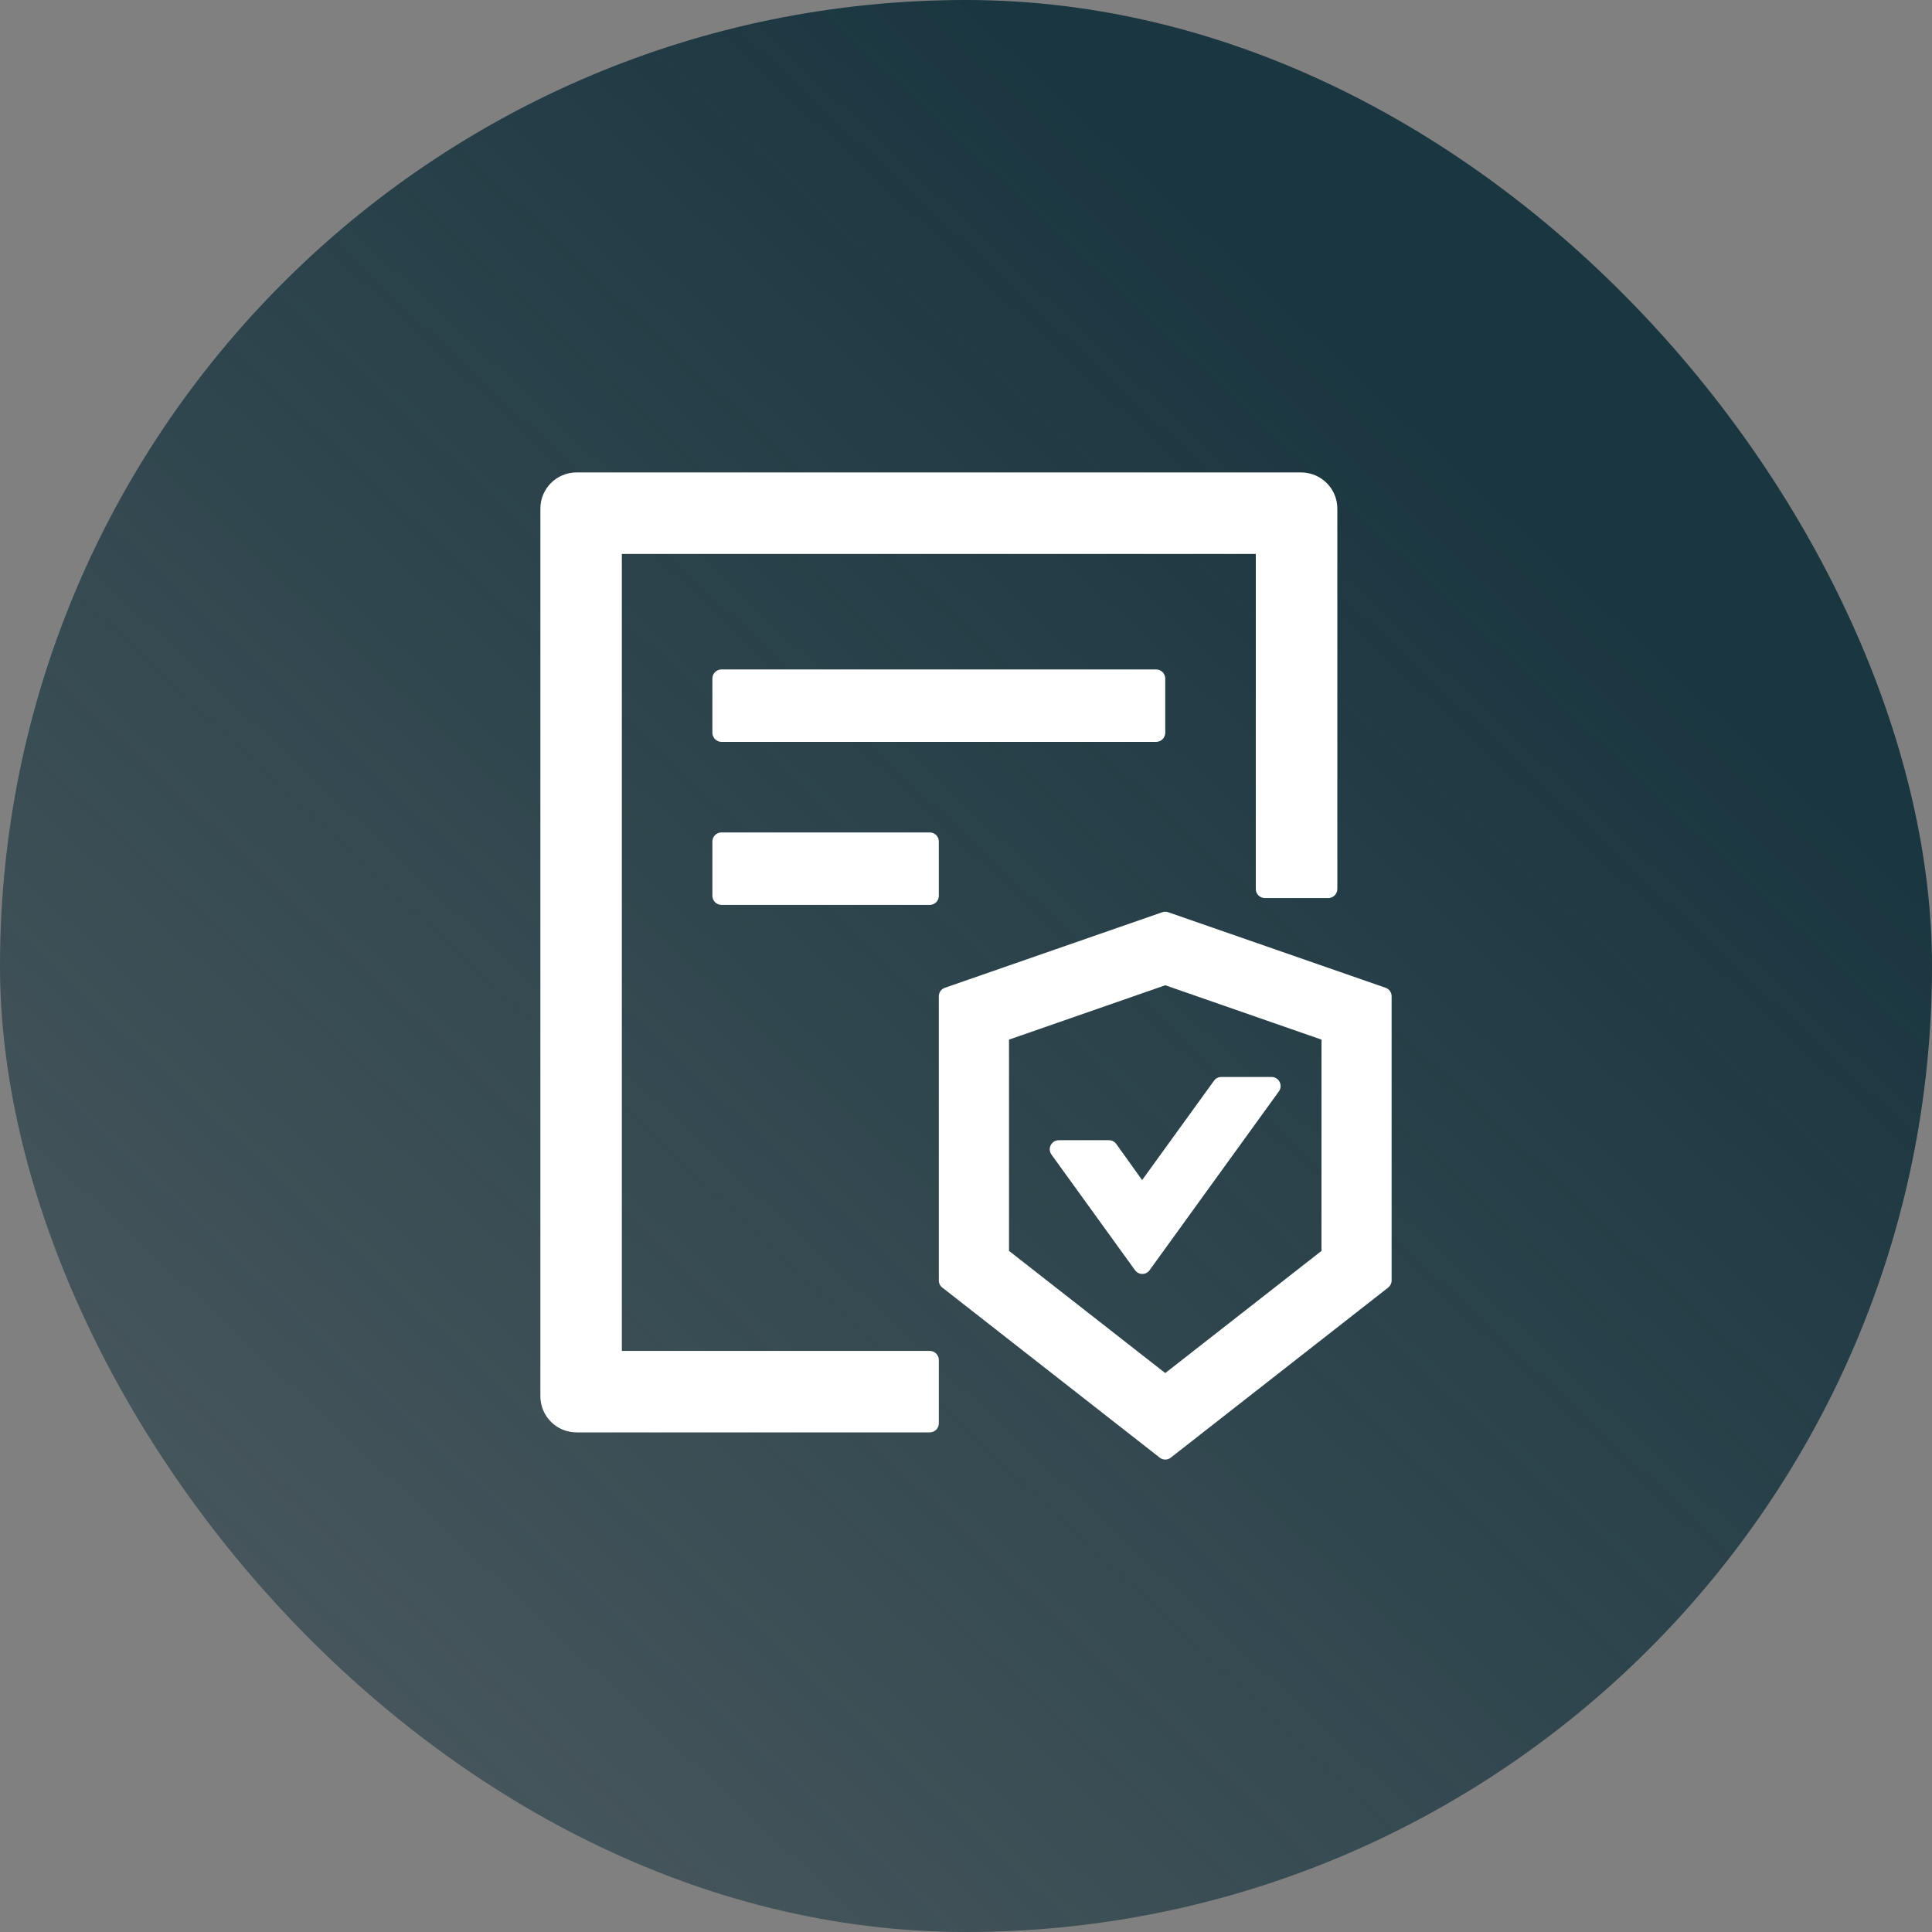
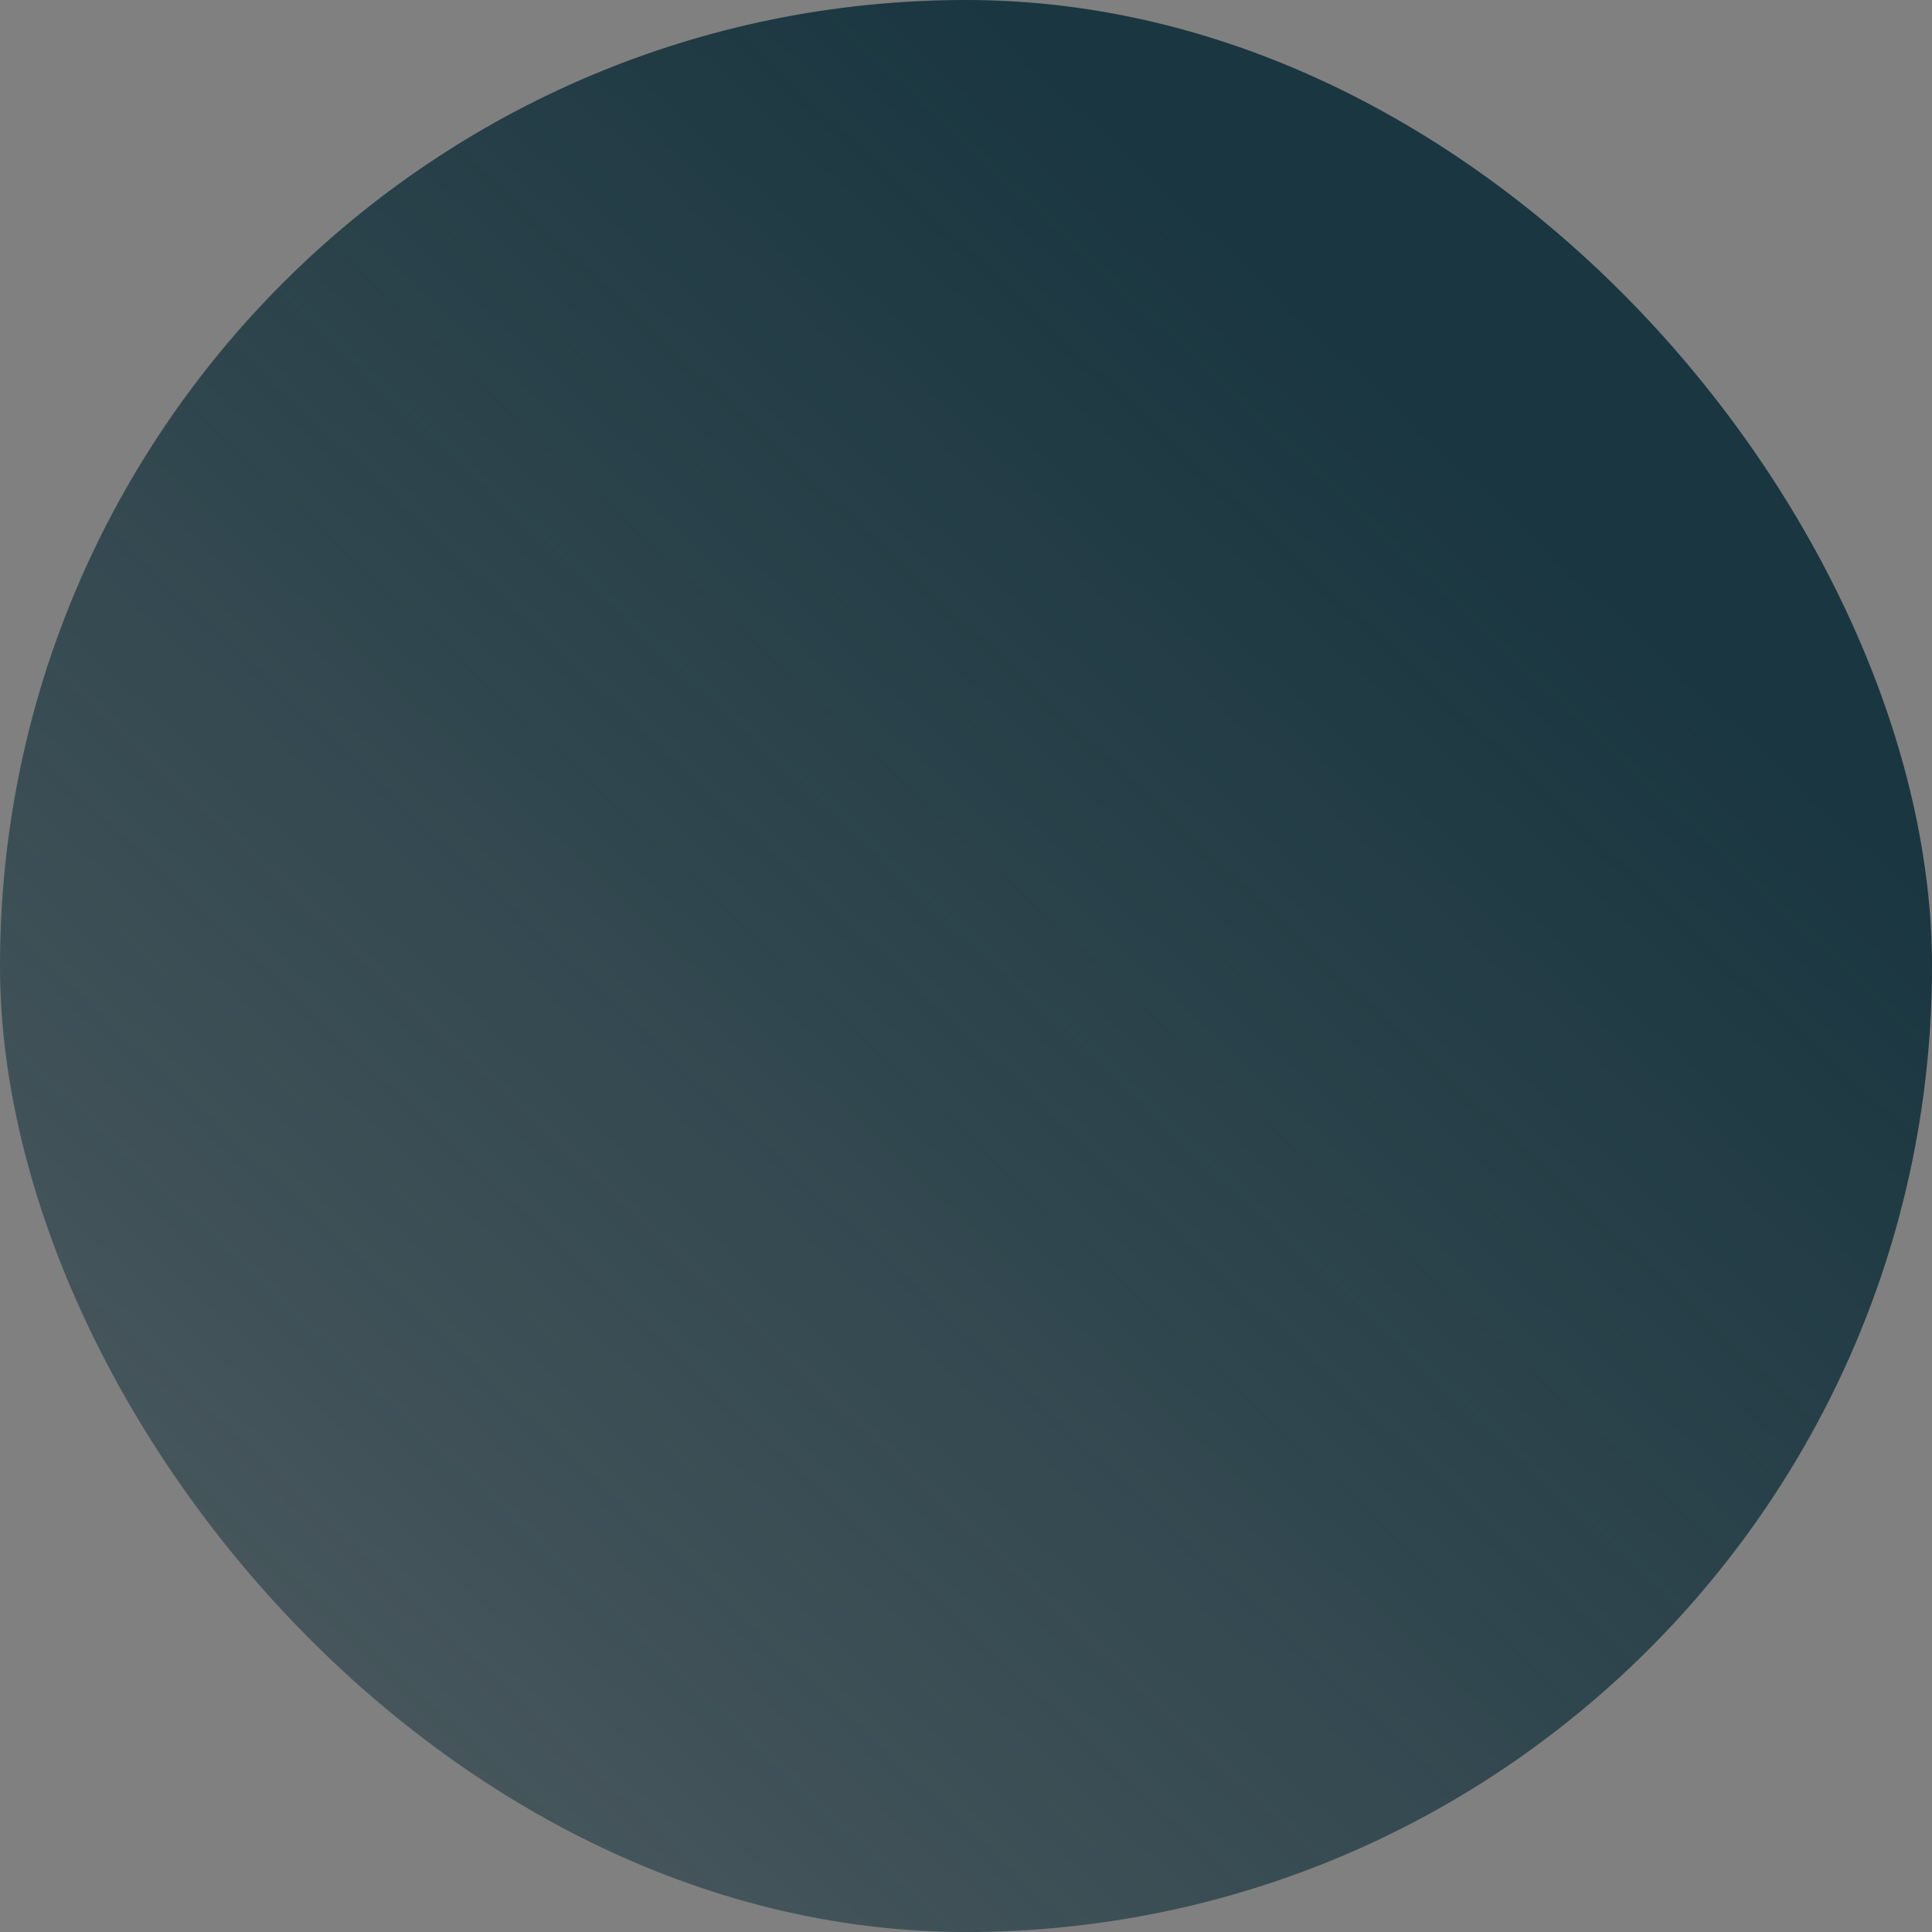
<svg xmlns="http://www.w3.org/2000/svg" width="30" height="30" viewBox="0 0 30 30" fill="none">
  <rect x="0" y="0" width="30" height="30" fill="#808080" stroke="none" />
  <rect width="30" height="30" rx="15" fill="url(#paint0_linear)" />
-   <path d="M17.333 17.763C17.32 17.745 17.302 17.73 17.283 17.72C17.263 17.71 17.241 17.705 17.218 17.705H16.441C16.327 17.705 16.26 17.835 16.327 17.928L17.624 19.723C17.681 19.801 17.795 19.801 17.851 19.723L19.859 16.946C19.925 16.853 19.859 16.723 19.744 16.723H18.966C18.92 16.723 18.878 16.744 18.851 16.781L17.735 18.324L17.333 17.763ZM18.094 11.379V10.535C18.094 10.458 18.03 10.395 17.953 10.395H11.203C11.126 10.395 11.062 10.458 11.062 10.535V11.379C11.062 11.456 11.126 11.52 11.203 11.52H17.953C18.03 11.52 18.094 11.456 18.094 11.379ZM11.203 12.926C11.126 12.926 11.062 12.989 11.062 13.066V13.91C11.062 13.988 11.126 14.051 11.203 14.051H14.438C14.515 14.051 14.578 13.988 14.578 13.91V13.066C14.578 12.989 14.515 12.926 14.438 12.926H11.203ZM14.438 20.977H9.656V8.602H19.5V13.805C19.5 13.882 19.563 13.945 19.641 13.945H20.625C20.702 13.945 20.766 13.882 20.766 13.805V7.898C20.766 7.587 20.514 7.336 20.203 7.336H8.953C8.642 7.336 8.391 7.587 8.391 7.898V21.68C8.391 21.991 8.642 22.242 8.953 22.242H14.438C14.515 22.242 14.578 22.179 14.578 22.102V21.117C14.578 21.04 14.515 20.977 14.438 20.977ZM21.515 15.338L18.14 14.165C18.124 14.16 18.11 14.158 18.094 14.158C18.078 14.158 18.062 14.16 18.048 14.165L14.673 15.338C14.646 15.347 14.621 15.365 14.604 15.388C14.588 15.412 14.578 15.44 14.578 15.469V19.883C14.578 19.927 14.598 19.968 14.633 19.994L18.008 22.634C18.032 22.654 18.064 22.664 18.094 22.664C18.124 22.664 18.155 22.654 18.18 22.634L21.555 19.994C21.588 19.968 21.609 19.927 21.609 19.883V15.469C21.609 15.41 21.571 15.357 21.515 15.338ZM20.52 19.424L18.094 21.321L15.668 19.424V16.143L18.094 15.299L20.52 16.143V19.424Z" fill="white" />
  <defs>
    <linearGradient id="paint0_linear" x1="15" y1="6.14673e-07" x2="-26.25" y2="43.929" gradientUnits="userSpaceOnUse">
      <stop stop-color="#1A3640" />
      <stop offset="1" stop-color="#1A3640" stop-opacity="0" />
    </linearGradient>
  </defs>
</svg>